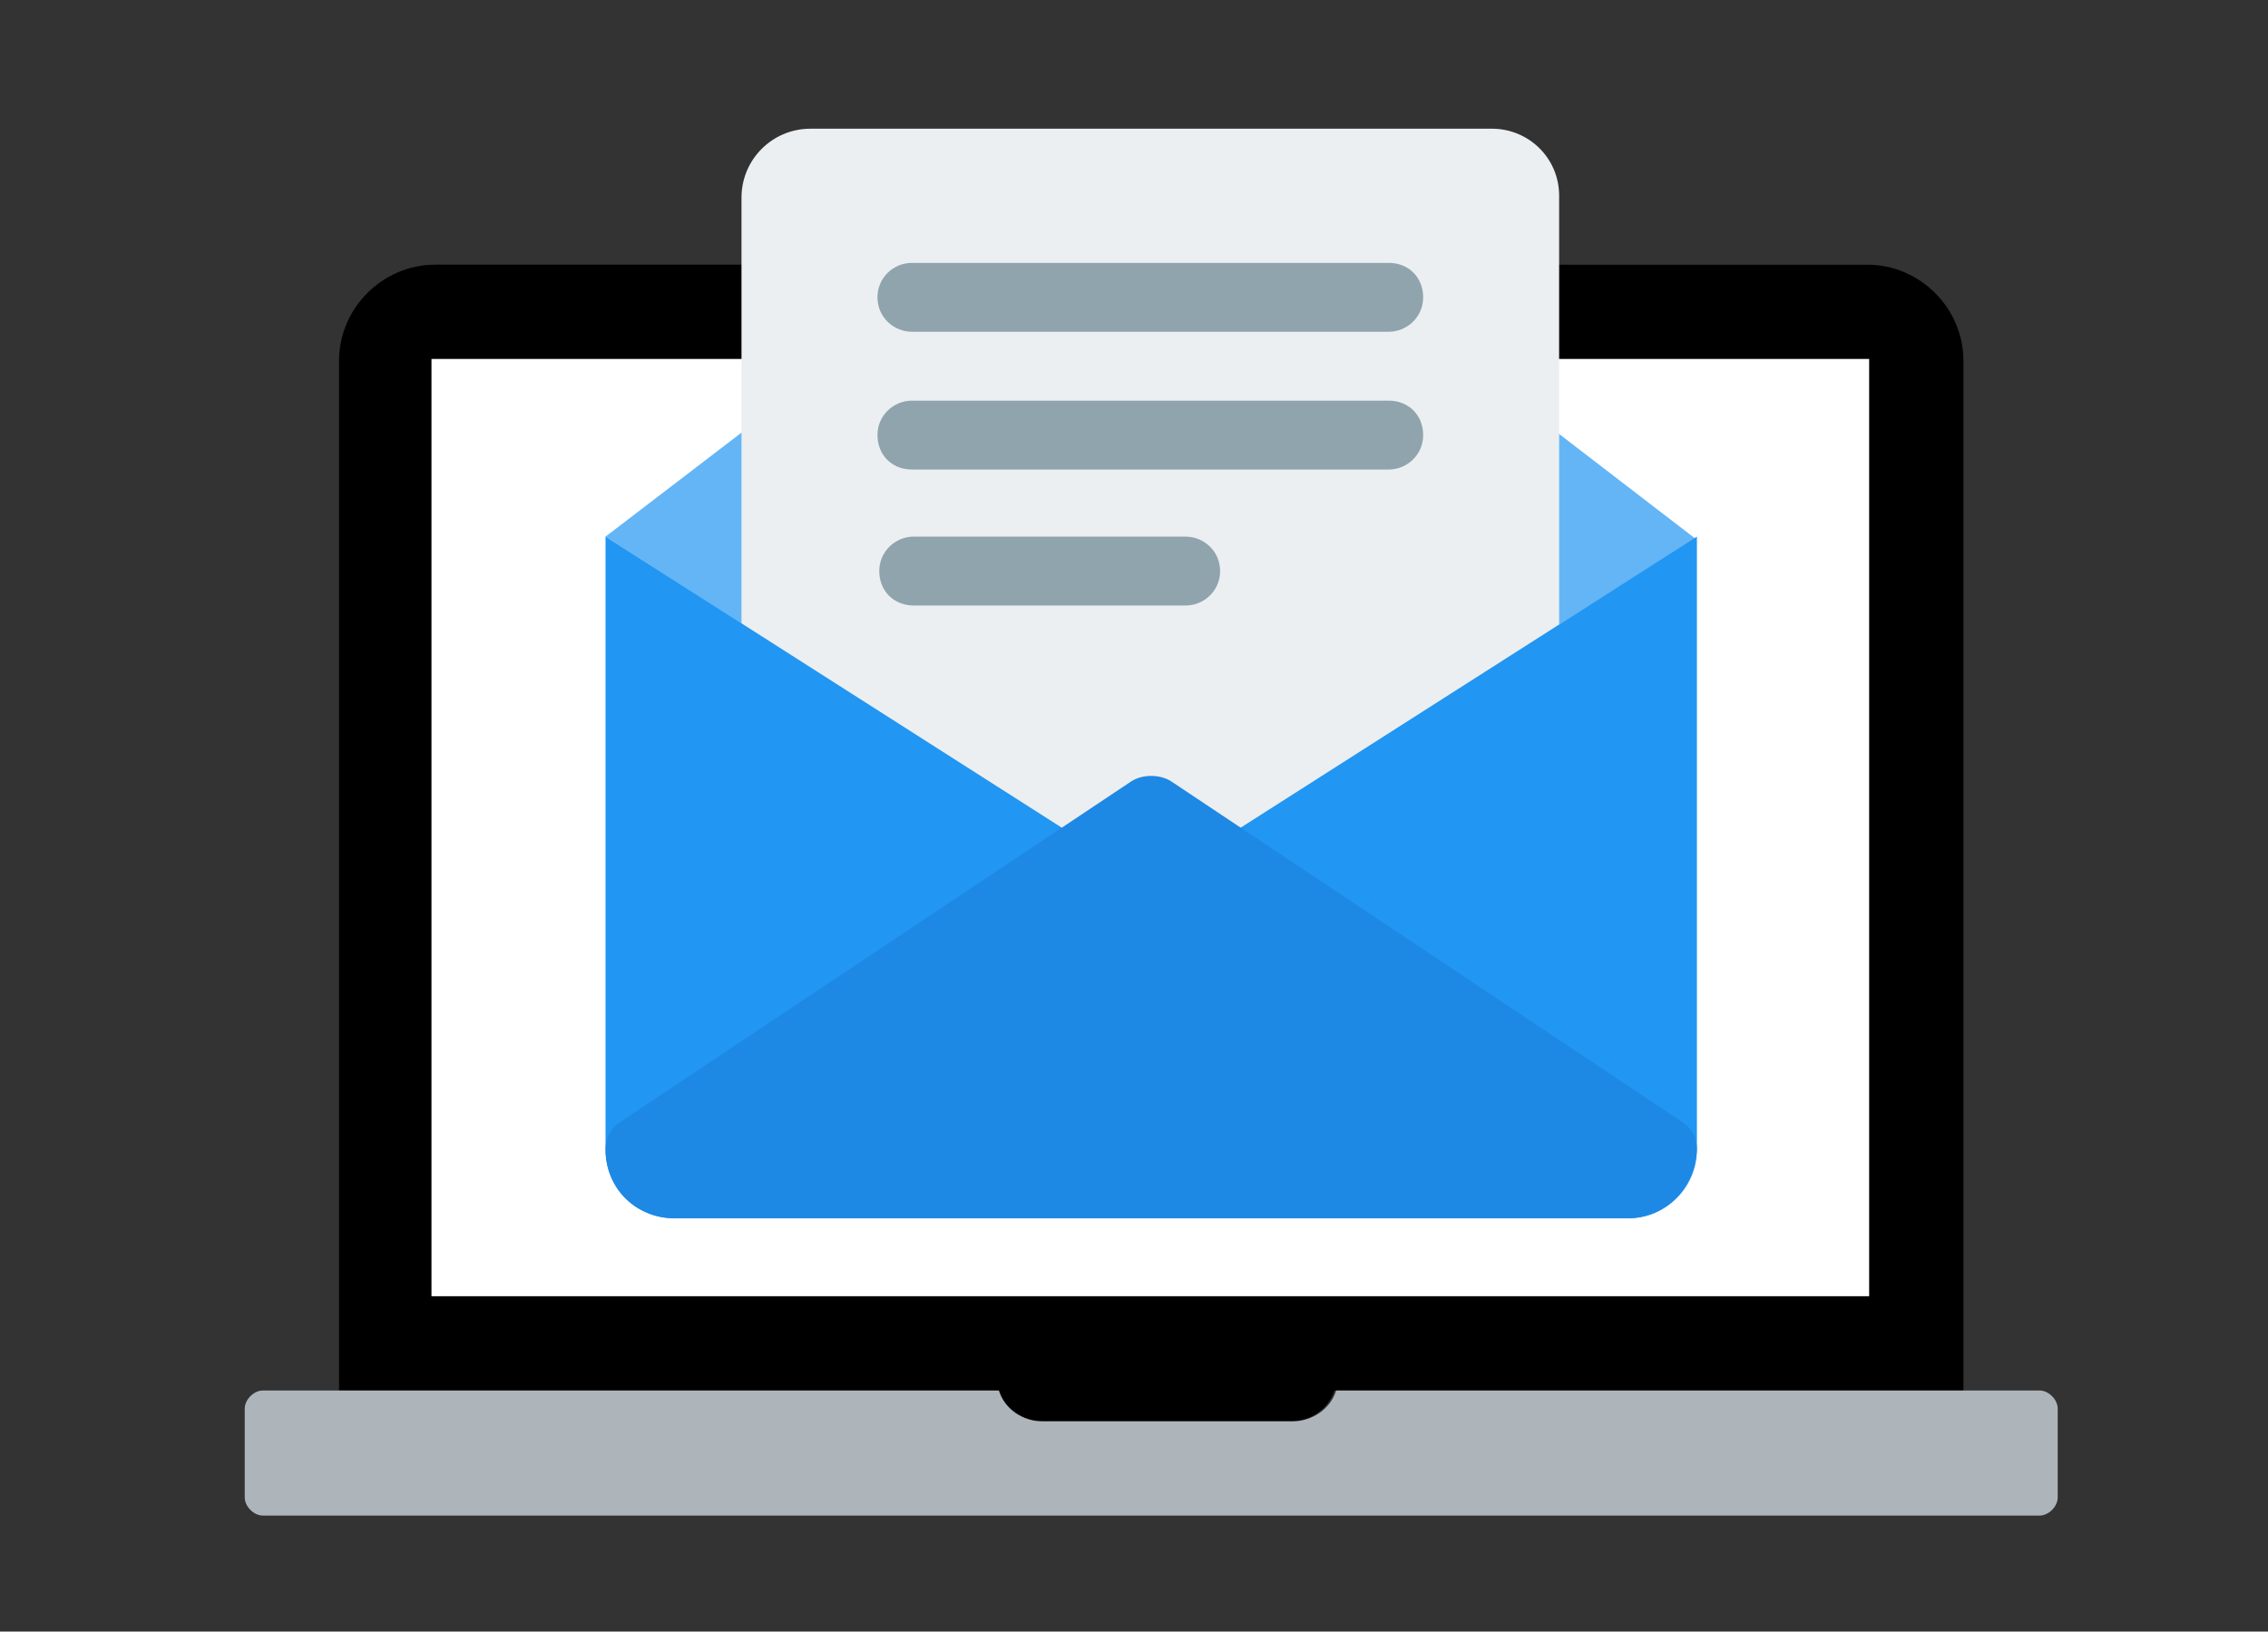
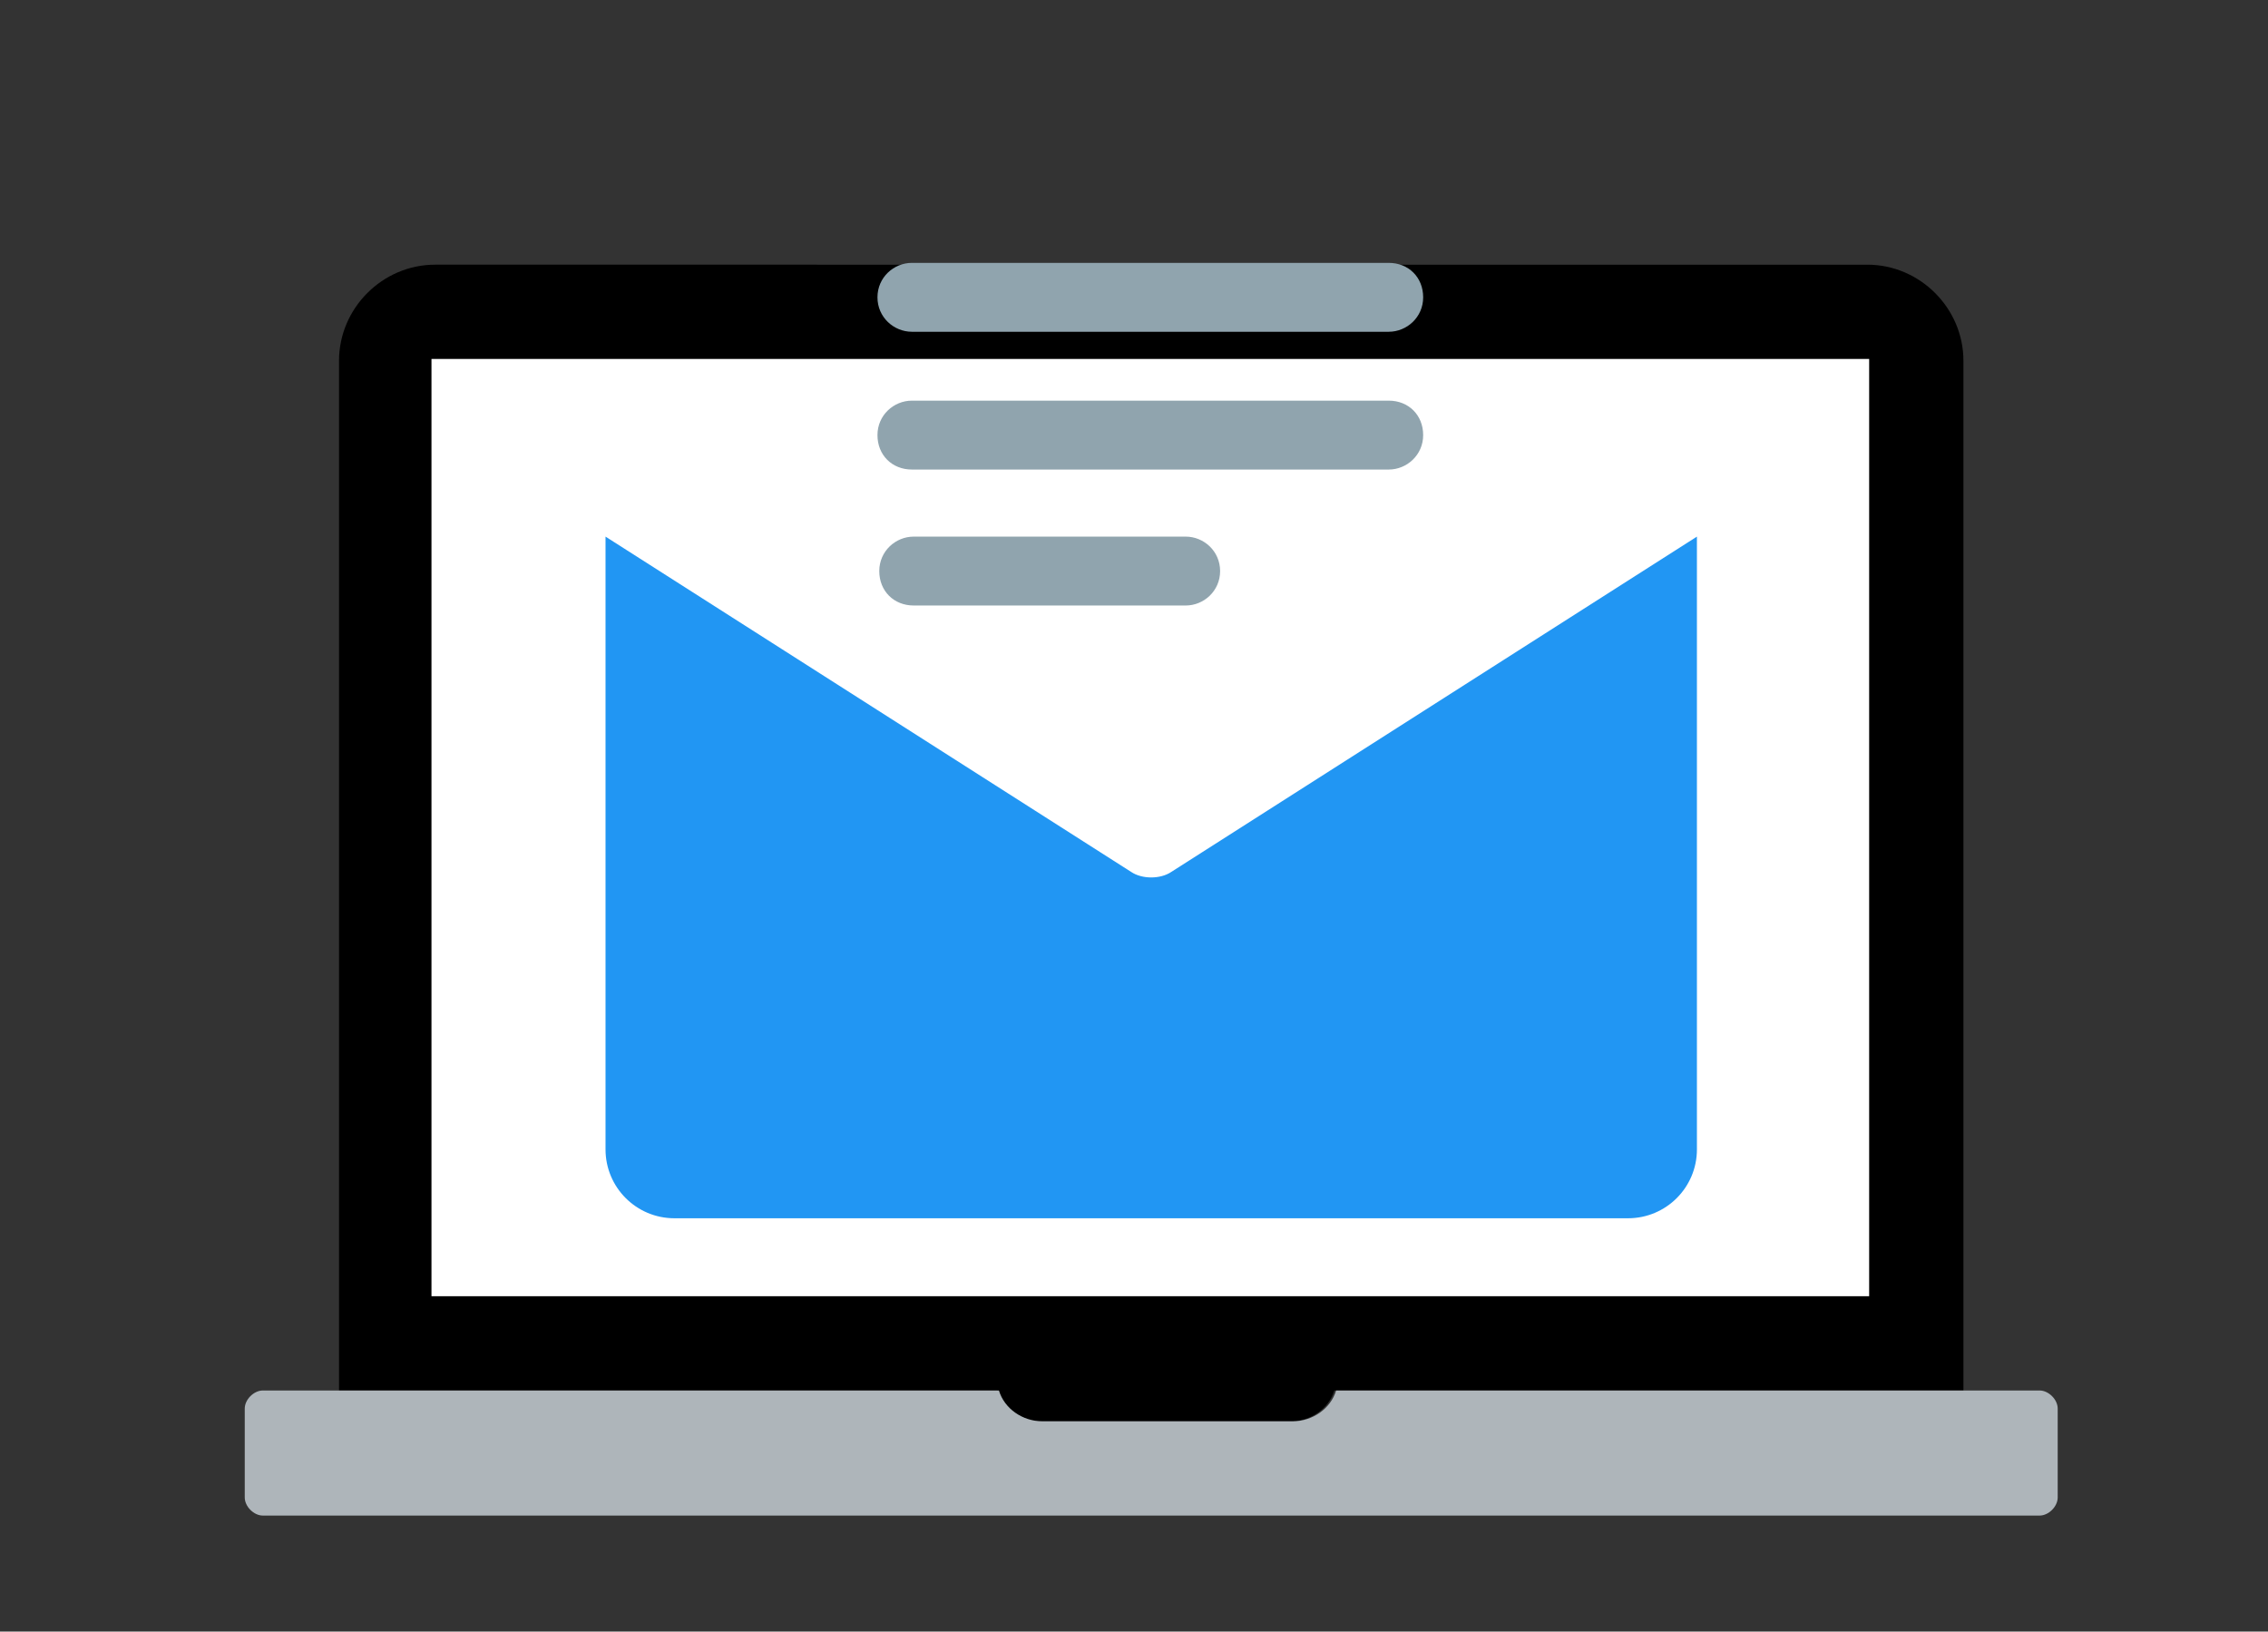
<svg xmlns="http://www.w3.org/2000/svg" version="1.0" id="Layer_1" x="0px" y="0px" viewBox="0 0 125.1 90" style="enable-background:new 0 0 125.1 90;" xml:space="preserve">
  <rect x="0" y="0" width="125.1" height="90" fill="#333333" stroke="none" />
  <style type="text/css">
	.st0{fill:#FFFFFF;}
	.st1{fill:#AEB5BA;}
	.st2{fill:#64B5F6;}
	.st3{fill:#ECEFF1;}
	.st4{fill:#90A4AE;}
	.st5{fill:#2196F3;}
	.st6{fill:#1E88E5;}
</style>
  <g>
    <g>
      <path d="M55,76.7c0.3,1,1.3,1.7,2.4,1.7h13.8c1.1,0,2.1-0.7,2.4-1.7h34.7V19.9c0-2.9-2.4-5.3-5.3-5.3H24c-2.9,0-5.3,2.4-5.3,5.3    v56.8H55z" />
      <rect x="23.8" y="19.8" class="st0" width="79.3" height="51.7" />
      <path class="st1" d="M73.7,76.7c-0.3,1-1.3,1.7-2.4,1.7H57.5c-1.1,0-2.1-0.7-2.4-1.7H14.5c-0.5,0-1,0.5-1,1v4.9c0,0.5,0.5,1,1,1    h98c0.5,0,1-0.5,1-1v-4.9c0-0.5-0.5-1-1-1H73.7z" />
    </g>
    <g>
-       <path class="st2" d="M33.4,29.6l28.9,18.5c0.3,0.2,0.7,0.3,1.1,0.3s0.8-0.1,1.1-0.3l29-18.4L64.6,7.5C63.9,7,63,7,62.3,7.5    L33.4,29.6z" />
-       <path class="st3" d="M82.3,7.1H44.7c-2.1,0-3.8,1.7-3.8,3.8v41.3c0,1,0.8,1.9,1.9,1.9h41.3c1,0,1.9-0.8,1.9-1.9V10.8    C86,8.7,84.3,7.1,82.3,7.1z" />
      <path class="st4" d="M50.3,18.3h26.3c1,0,1.9-0.8,1.9-1.9s-0.8-1.9-1.9-1.9H50.3c-1,0-1.9,0.8-1.9,1.9S49.3,18.3,50.3,18.3z     M76.6,22.1H50.3c-1,0-1.9,0.8-1.9,1.9s0.8,1.9,1.9,1.9h26.3c1,0,1.9-0.8,1.9-1.9S77.7,22.1,76.6,22.1z M65.4,29.6h-15    c-1,0-1.9,0.8-1.9,1.9s0.8,1.9,1.9,1.9h15c1,0,1.9-0.8,1.9-1.9S66.4,29.6,65.4,29.6z" />
      <path class="st5" d="M64.6,48.1c-0.3,0.2-0.7,0.3-1.1,0.3s-0.8-0.1-1.1-0.3l-29-18.5v33.8c0,2.1,1.7,3.8,3.8,3.8h52.6    c2.1,0,3.8-1.7,3.8-3.8V29.6L64.6,48.1z" />
-       <path class="st6" d="M89.8,67.2H37.2c-2.1,0-3.8-1.6-3.8-3.8c0-0.6,0.3-1.2,0.8-1.5l28.2-18.8c0.3-0.2,0.7-0.3,1.1-0.3    s0.8,0.1,1.1,0.3l28.2,18.8c0.5,0.3,0.8,0.9,0.8,1.5C93.5,65.5,91.9,67.2,89.8,67.2z" />
    </g>
  </g>
</svg>